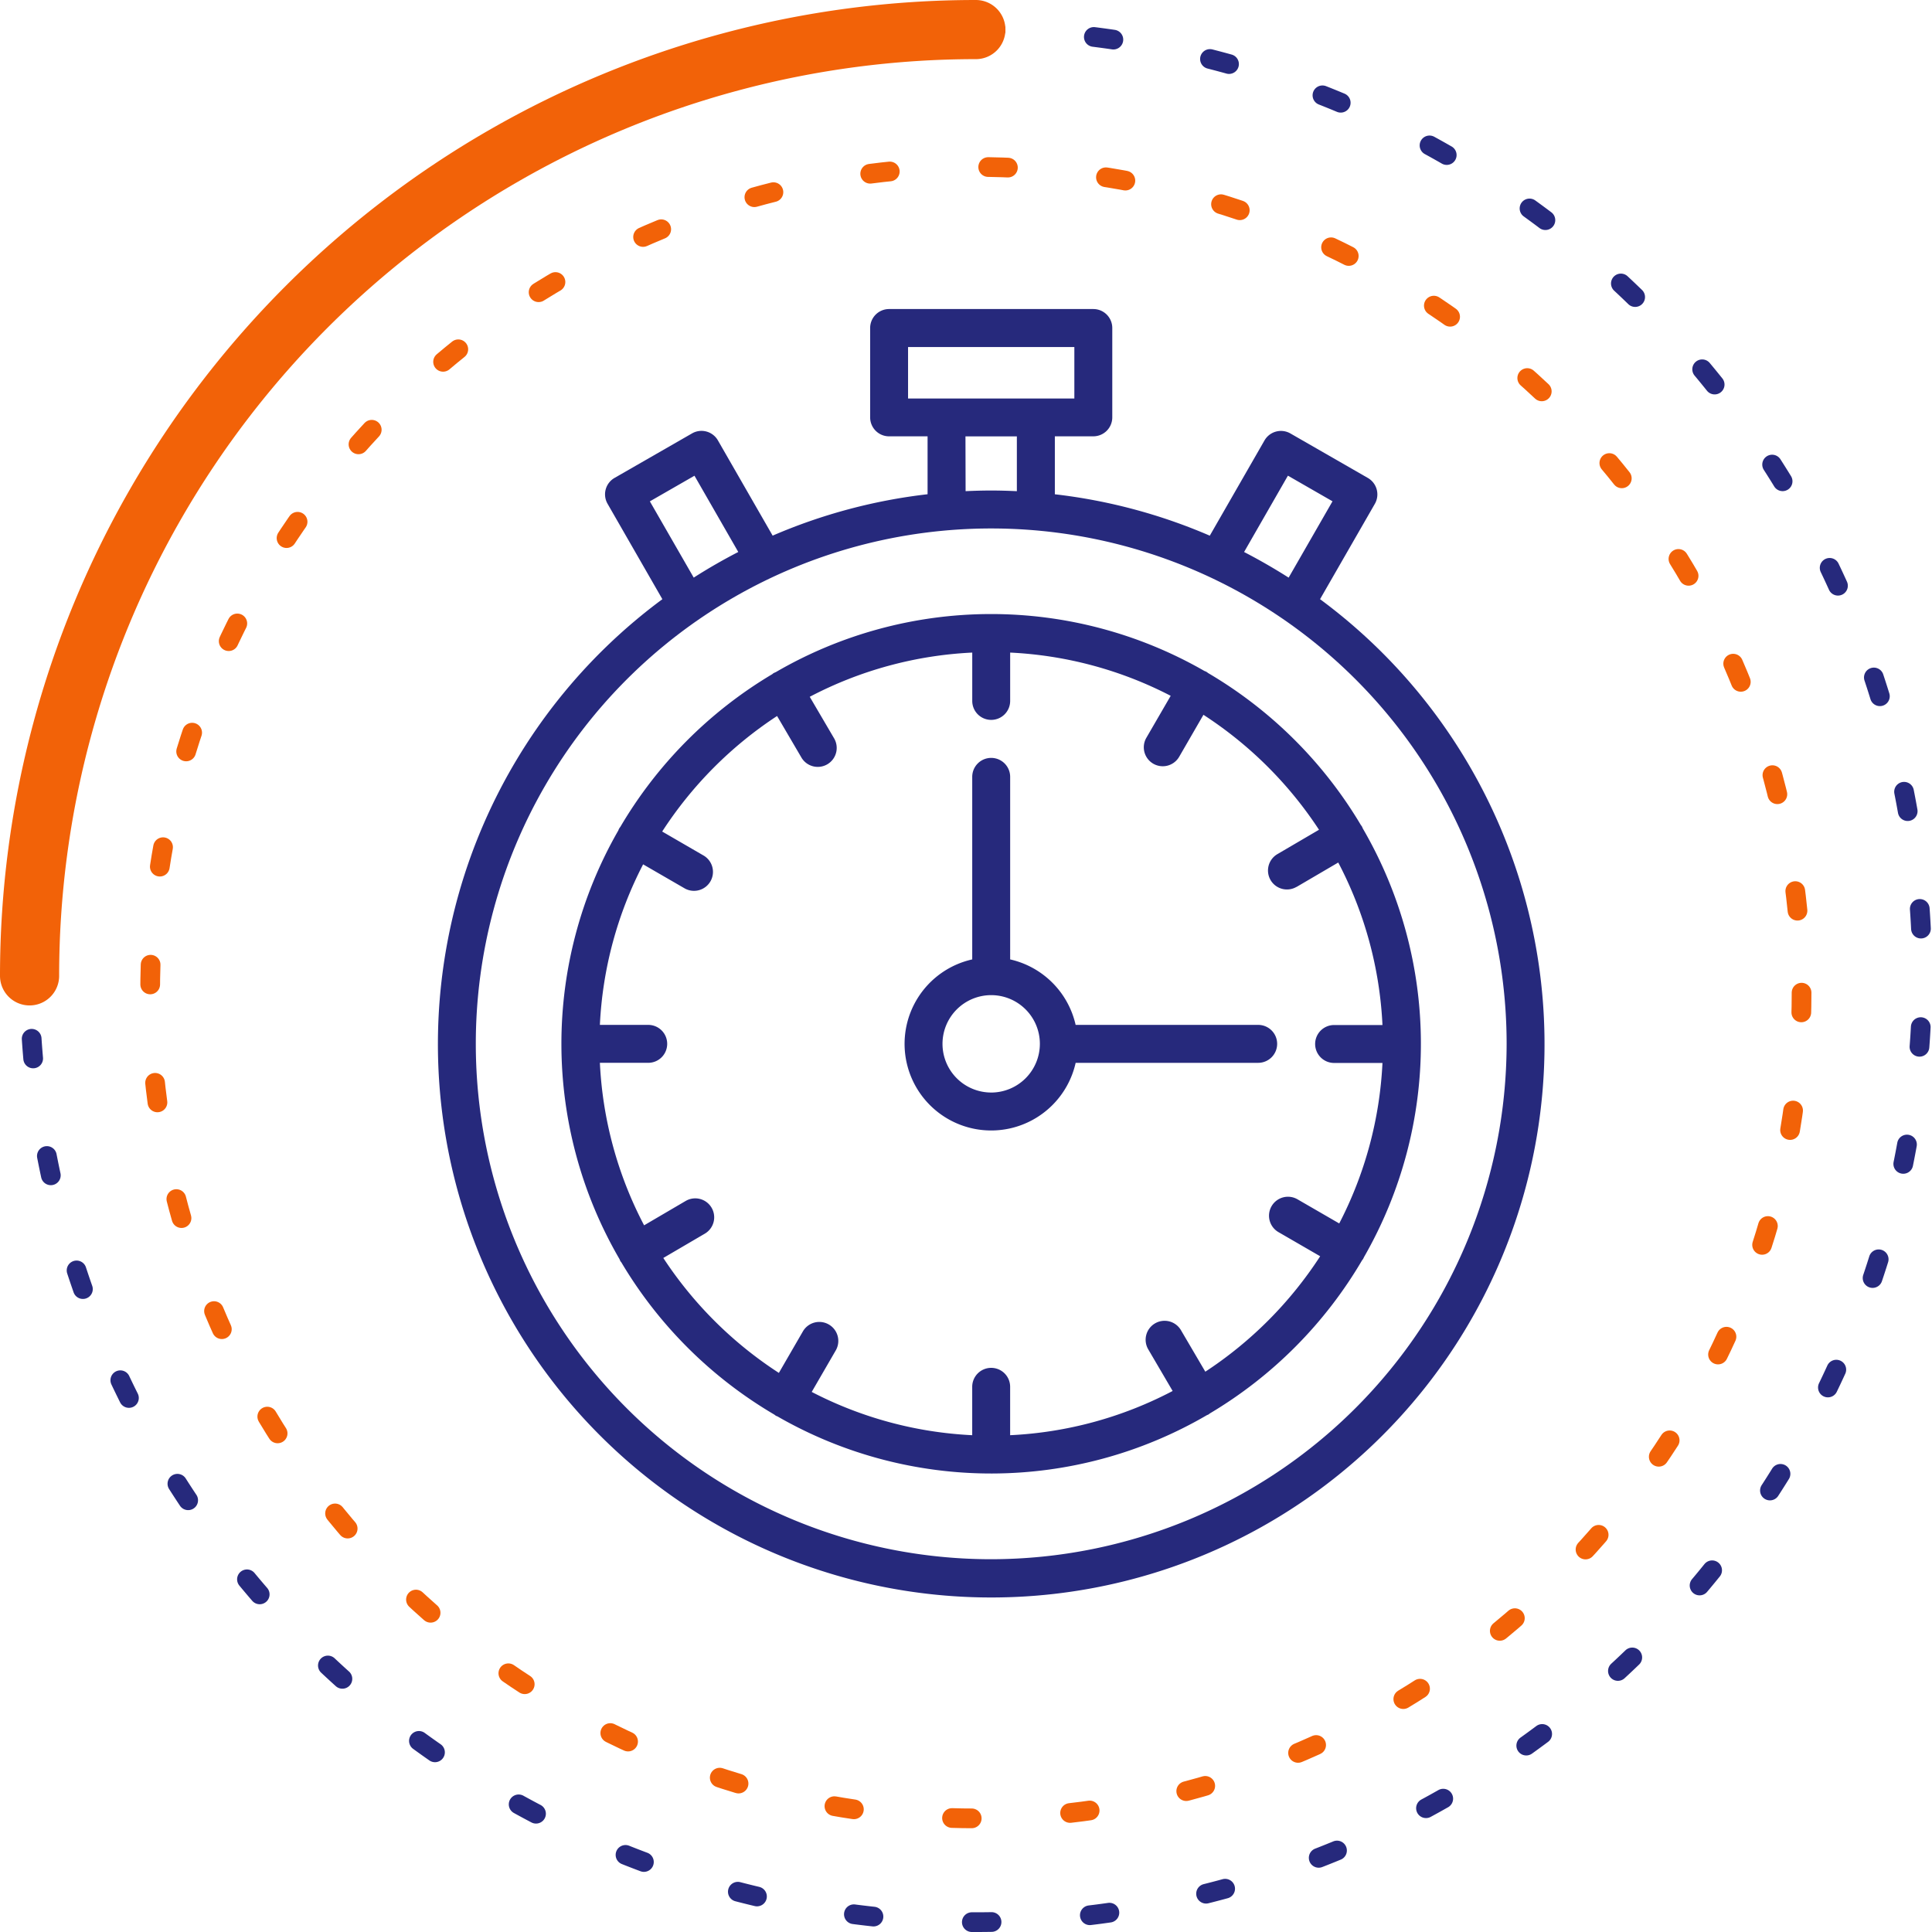
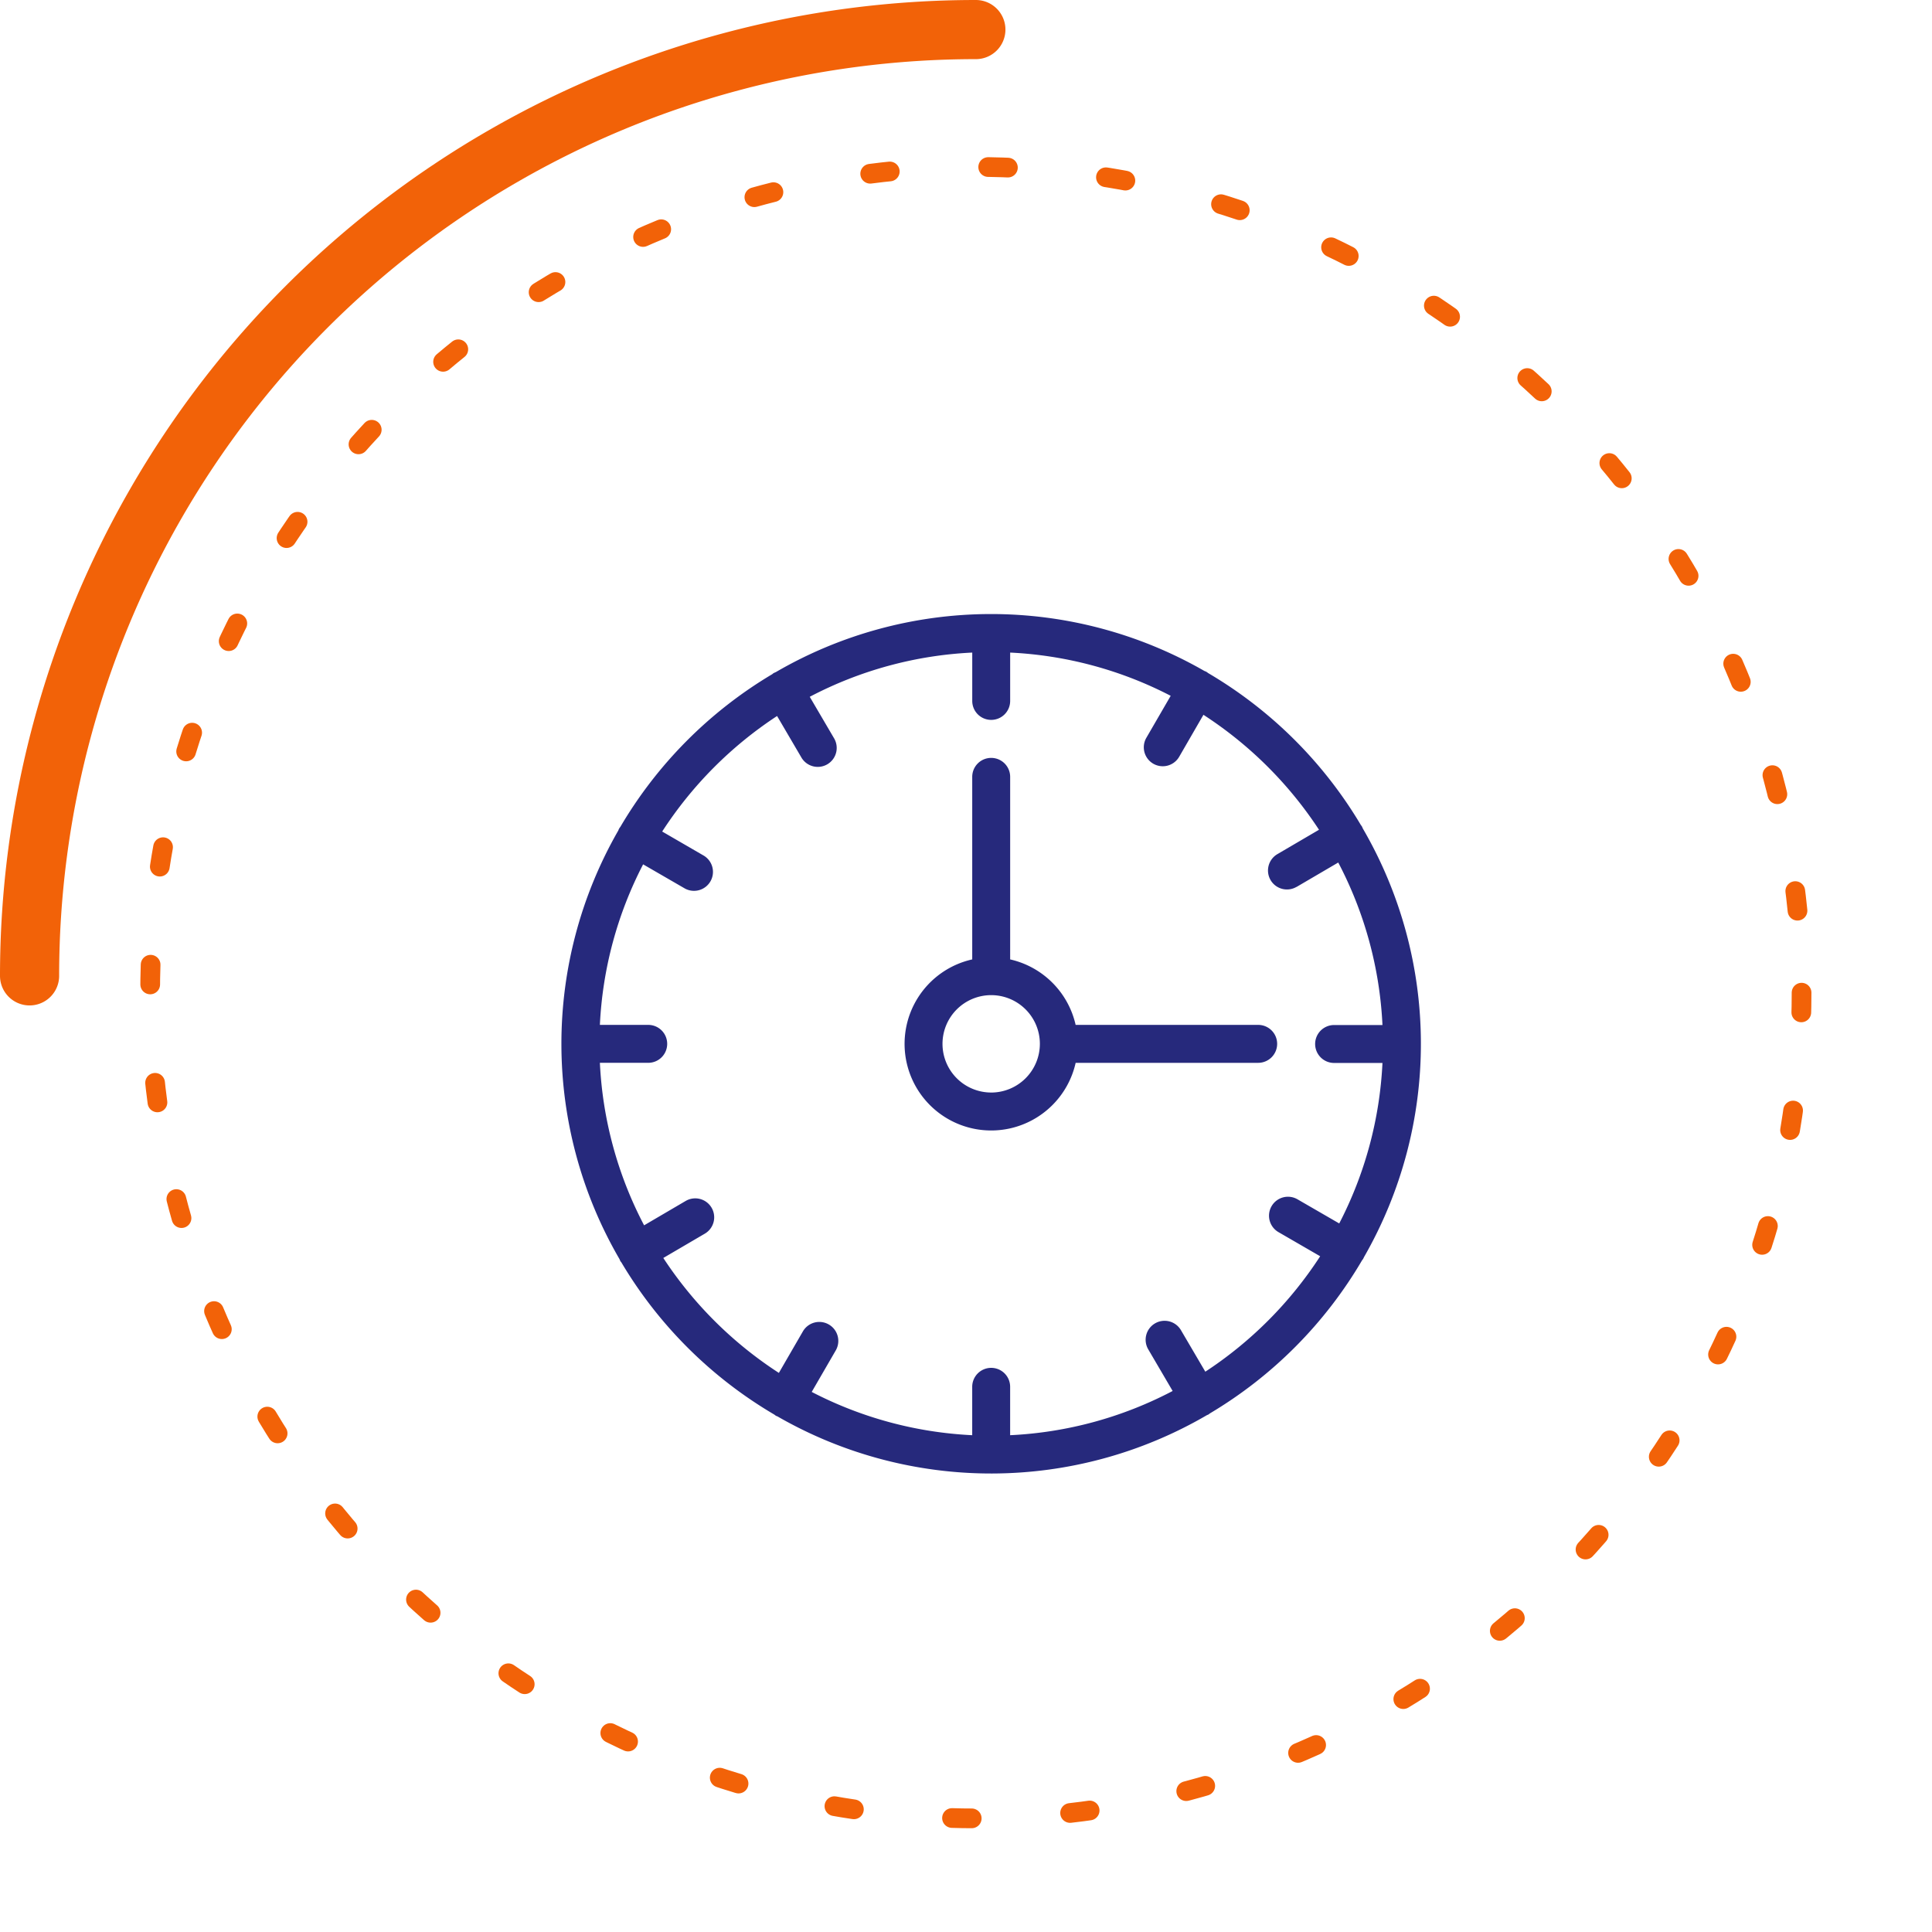
<svg xmlns="http://www.w3.org/2000/svg" width="98" height="98">
  <g transform="translate(1.5 1.5)" data-name="Group 165">
    <circle data-name="Ellipse 1" cx="41.884" cy="41.884" transform="translate(6.116 6.969)" fill="none" stroke="#f26208" stroke-linecap="round" stroke-miterlimit="10" stroke-dasharray="1 5" r="41.884" />
-     <path data-name="Path 4" d="M48 0a48 48 0 0148 48 48 48 0 01-48 48A48 48 0 010 48h0" fill="none" stroke="#26297c" stroke-linecap="round" stroke-miterlimit="10" stroke-dasharray="1 5" />
    <path data-name="Path 5" d="M0 48A48 48 0 0148 0" fill="none" stroke="#f26208" stroke-linecap="round" stroke-miterlimit="10" stroke-width="3" />
-     <path data-name="Path 441" d="M65.459 28.893l2.78-4.836a.963.963 0 00-.355-1.313l-3.93-2.258a.963.963 0 00-1.313.355l-2.775 4.831a27.865 27.865 0 00-7.859-2.1v-2.94h1.951a.961.961 0 00.962-.962v-4.532a.961.961 0 00-.961-.962H43.6a.961.961 0 00-.962.961v4.534a.961.961 0 00.962.962h1.951v2.937a27.868 27.868 0 00-7.859 2.1l-2.776-4.831a.96.96 0 00-1.312-.355l-3.931 2.258a.961.961 0 00-.354 1.313l2.78 4.839a28.066 28.066 0 00-5.891 39.252 28.066 28.066 0 0039.252 5.891 28.066 28.066 0 005.891-39.252 28.058 28.058 0 00-5.891-5.891zm-1.63-6.265l2.262 1.3-2.225 3.872q-1.1-.7-2.26-1.3zm-19.268-6.524h8.435v2.609h-8.435zm2.912 4.532h2.607v2.779c-.432-.02-.865-.034-1.3-.034s-.872.013-1.3.033zm-16.009 3.295l2.263-1.3 2.222 3.868q-1.163.6-2.26 1.3zm17.314 53.66a26.143 26.143 0 01-26.143-26.143A26.143 26.143 0 0148.78 25.306a26.143 26.143 0 0126.143 26.143A26.172 26.172 0 0148.78 77.591z" fill="#26297c" />
    <path data-name="Path 442" d="M67.687 62.268a21.719 21.719 0 00-.06-21.745.879.879 0 00-.044-.1.853.853 0 00-.054-.074 21.947 21.947 0 00-7.752-7.711.688.688 0 00-.083-.06.814.814 0 00-.1-.043 21.717 21.717 0 00-21.743.059c-.033.013-.066.028-.1.045s-.05.035-.073.055a21.958 21.958 0 00-7.713 7.752.522.522 0 00-.1.178 21.718 21.718 0 00.059 21.744c.013.033.028.065.044.1s.031.036.043.054a21.954 21.954 0 007.762 7.73c.027.021.055.042.084.061s.05.02.075.031a21.723 21.723 0 0021.79-.062c.024-.012.049-.017.072-.03a.853.853 0 00.073-.055 21.961 21.961 0 007.726-7.773c.015-.022.034-.038.047-.061a.873.873 0 00.047-.095zm-8.048 5.81l-1.236-2.106a.962.962 0 00-1.316-.343.962.962 0 00-.343 1.316l1.238 2.112a19.721 19.721 0 01-8.243 2.243v-2.454a.961.961 0 00-.962-.962.962.962 0 00-.962.962V71.3a19.721 19.721 0 01-8.141-2.195l1.226-2.117a.962.962 0 00-.368-1.309.962.962 0 00-1.3.346l-1.224 2.115a20.037 20.037 0 01-5.862-5.83l2.109-1.235a.961.961 0 00.338-1.317.961.961 0 00-1.309-.342l-2.112 1.238a19.734 19.734 0 01-2.243-8.243h2.452a.961.961 0 00.962-.962.961.961 0 00-.962-.962h-2.452a19.727 19.727 0 012.193-8.143l2.118 1.225a.963.963 0 001.306-.379.962.962 0 00-.344-1.286l-2.113-1.225a20.014 20.014 0 015.828-5.86l1.236 2.109a.961.961 0 001.317.338.962.962 0 00.342-1.31l-1.238-2.111a19.722 19.722 0 018.243-2.243v2.454a.961.961 0 00.963.96.961.961 0 00.96-.96v-2.454a19.727 19.727 0 018.143 2.193l-1.228 2.118a.962.962 0 00.333 1.319.962.962 0 001.319-.334l.013-.022 1.224-2.118a20.027 20.027 0 015.862 5.831l-2.108 1.235a.963.963 0 00-.35 1.315.962.962 0 001.315.349h.007l2.112-1.237a19.73 19.73 0 012.243 8.243h-2.453a.962.962 0 00-.962.962.962.962 0 00.962.962h2.453a19.744 19.744 0 01-2.193 8.141l-2.118-1.225a.961.961 0 00-1.314.35.962.962 0 00.35 1.315l2.115 1.224a20.029 20.029 0 01-5.826 5.856z" fill="#26297c" />
    <path data-name="Path 443" d="M63.283 51.449a.962.962 0 00-.962-.962h-9.26a4.4 4.4 0 00-3.321-3.321v-9.26a.962.962 0 00-.962-.962.961.961 0 00-.962.962v9.26a4.39 4.39 0 00-3.325 5.245 4.392 4.392 0 005.245 3.326 4.393 4.393 0 003.326-3.325h9.26a.963.963 0 00.961-.963zm-14.505 2.469a2.47 2.47 0 01-2.47-2.469 2.471 2.471 0 012.469-2.471 2.47 2.47 0 012.47 2.469 2.473 2.473 0 01-2.469 2.472z" fill="#26297c" />
  </g>
</svg>